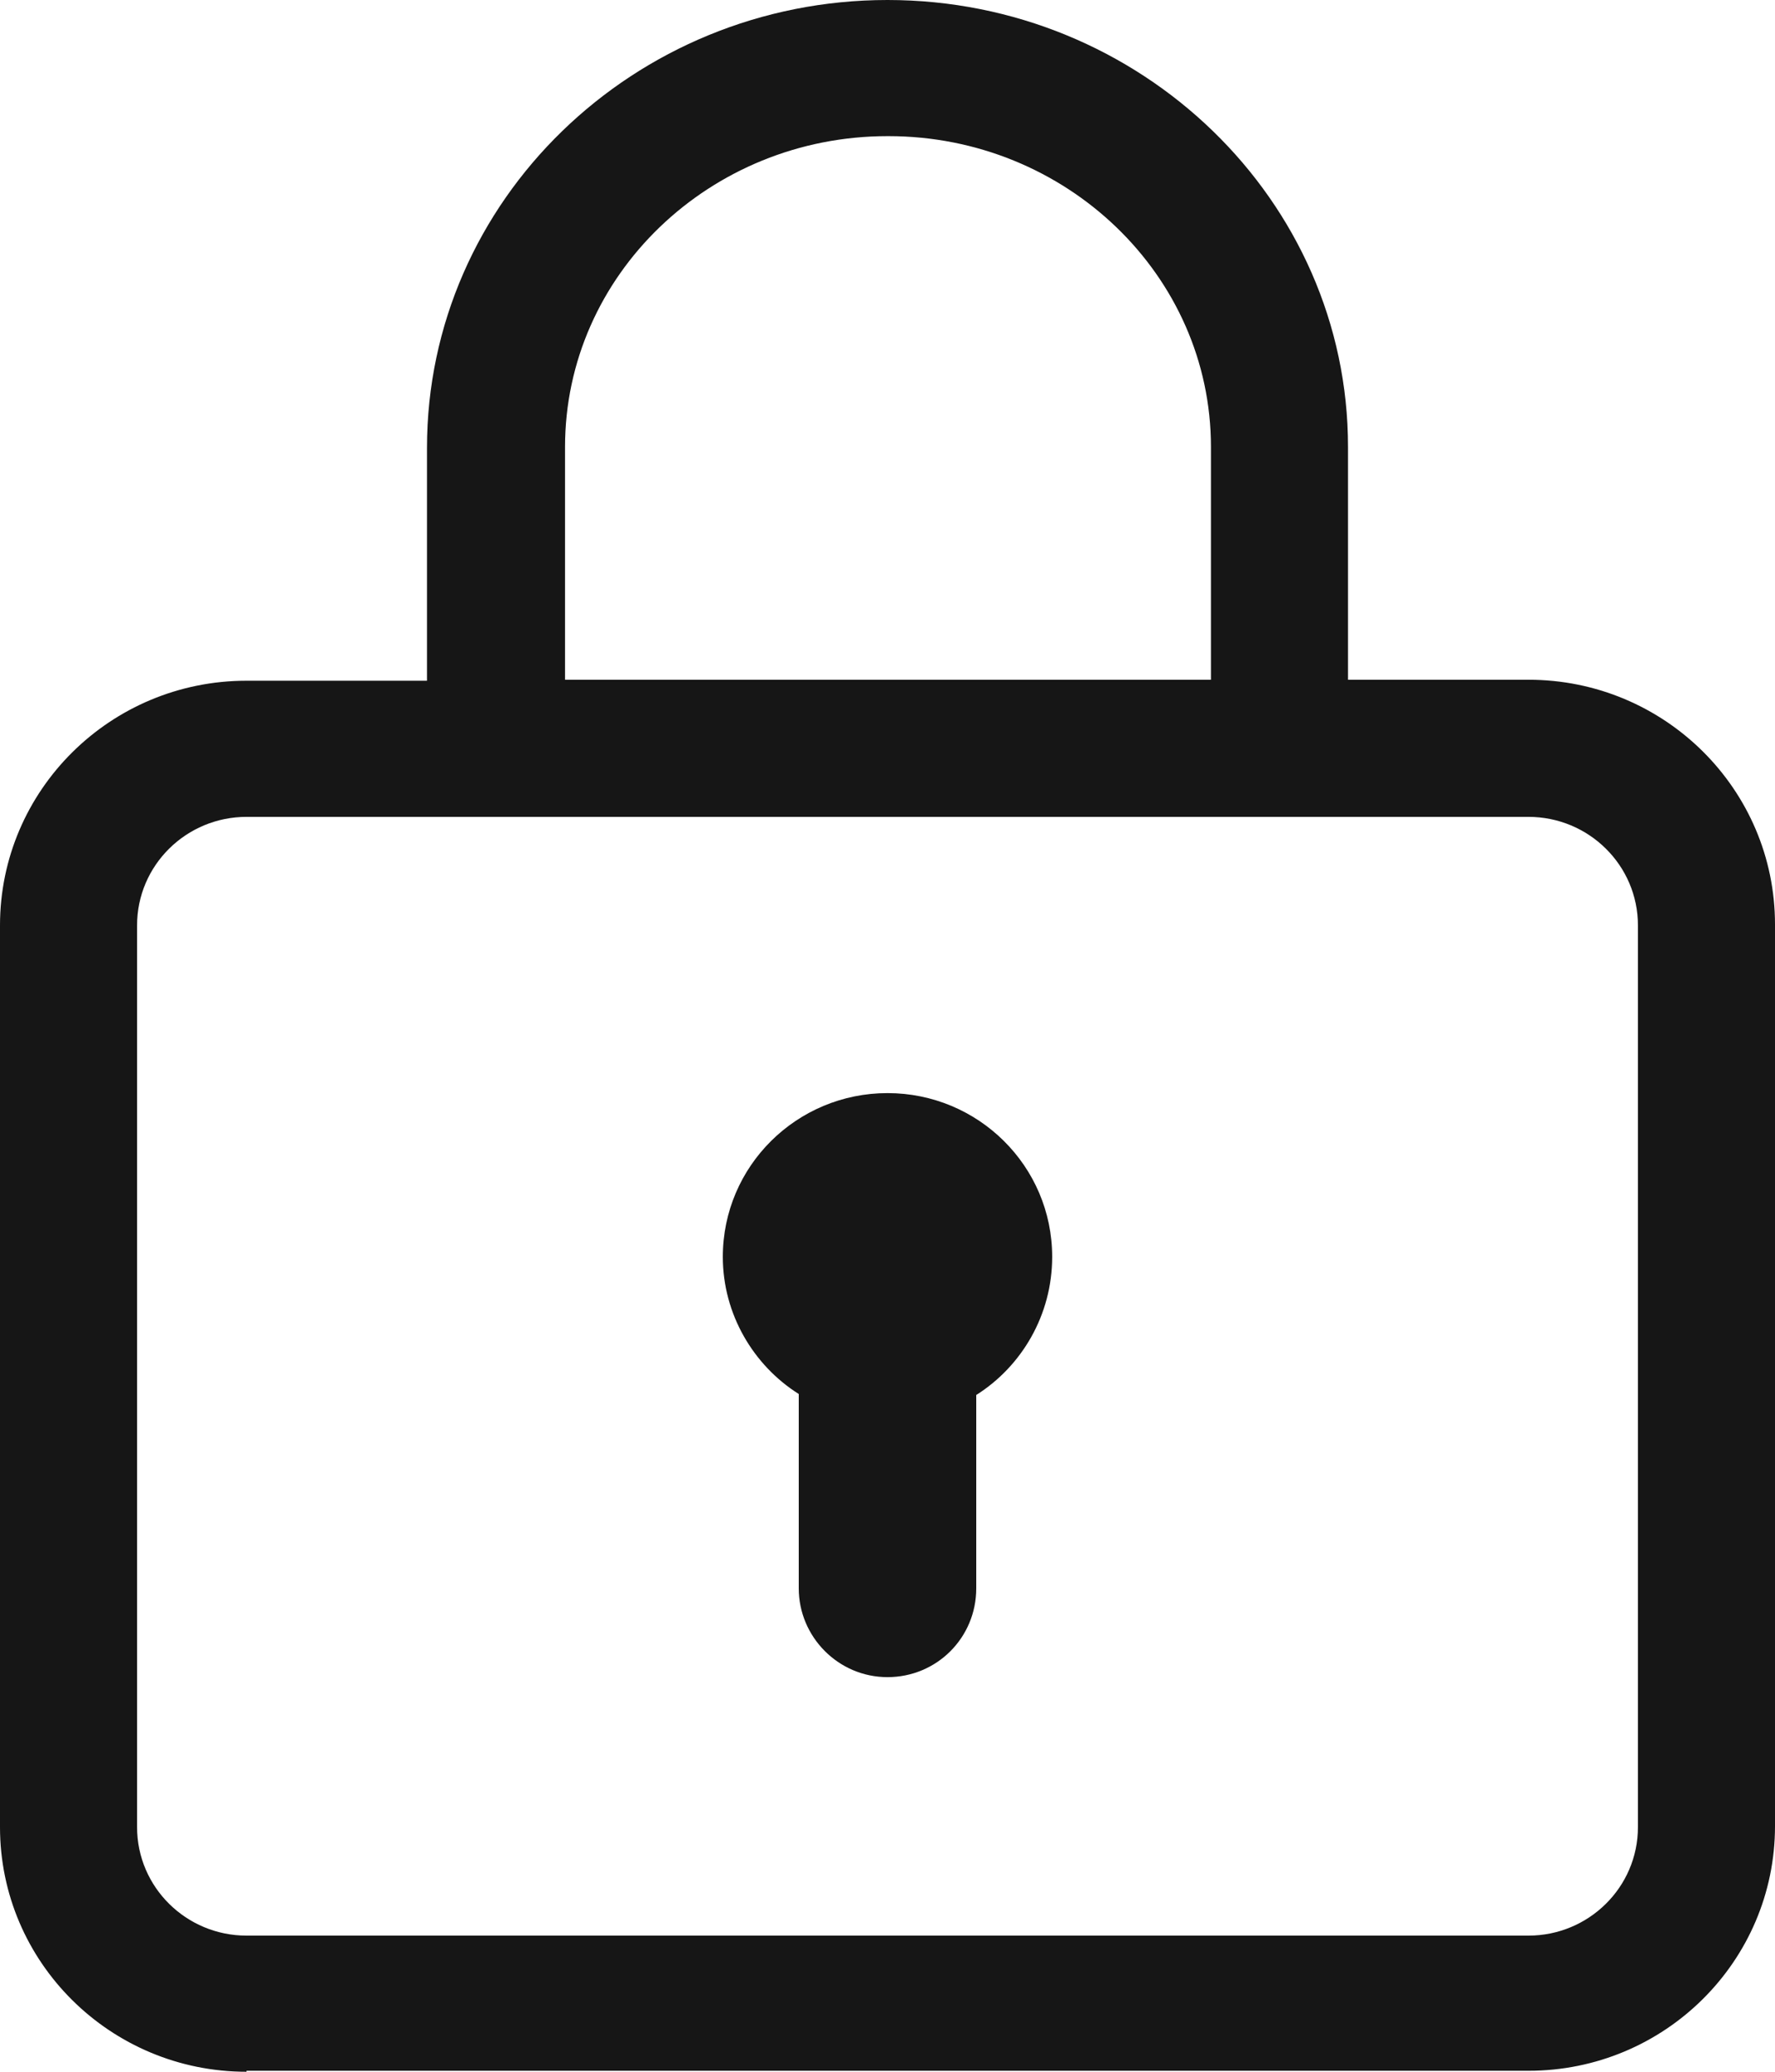
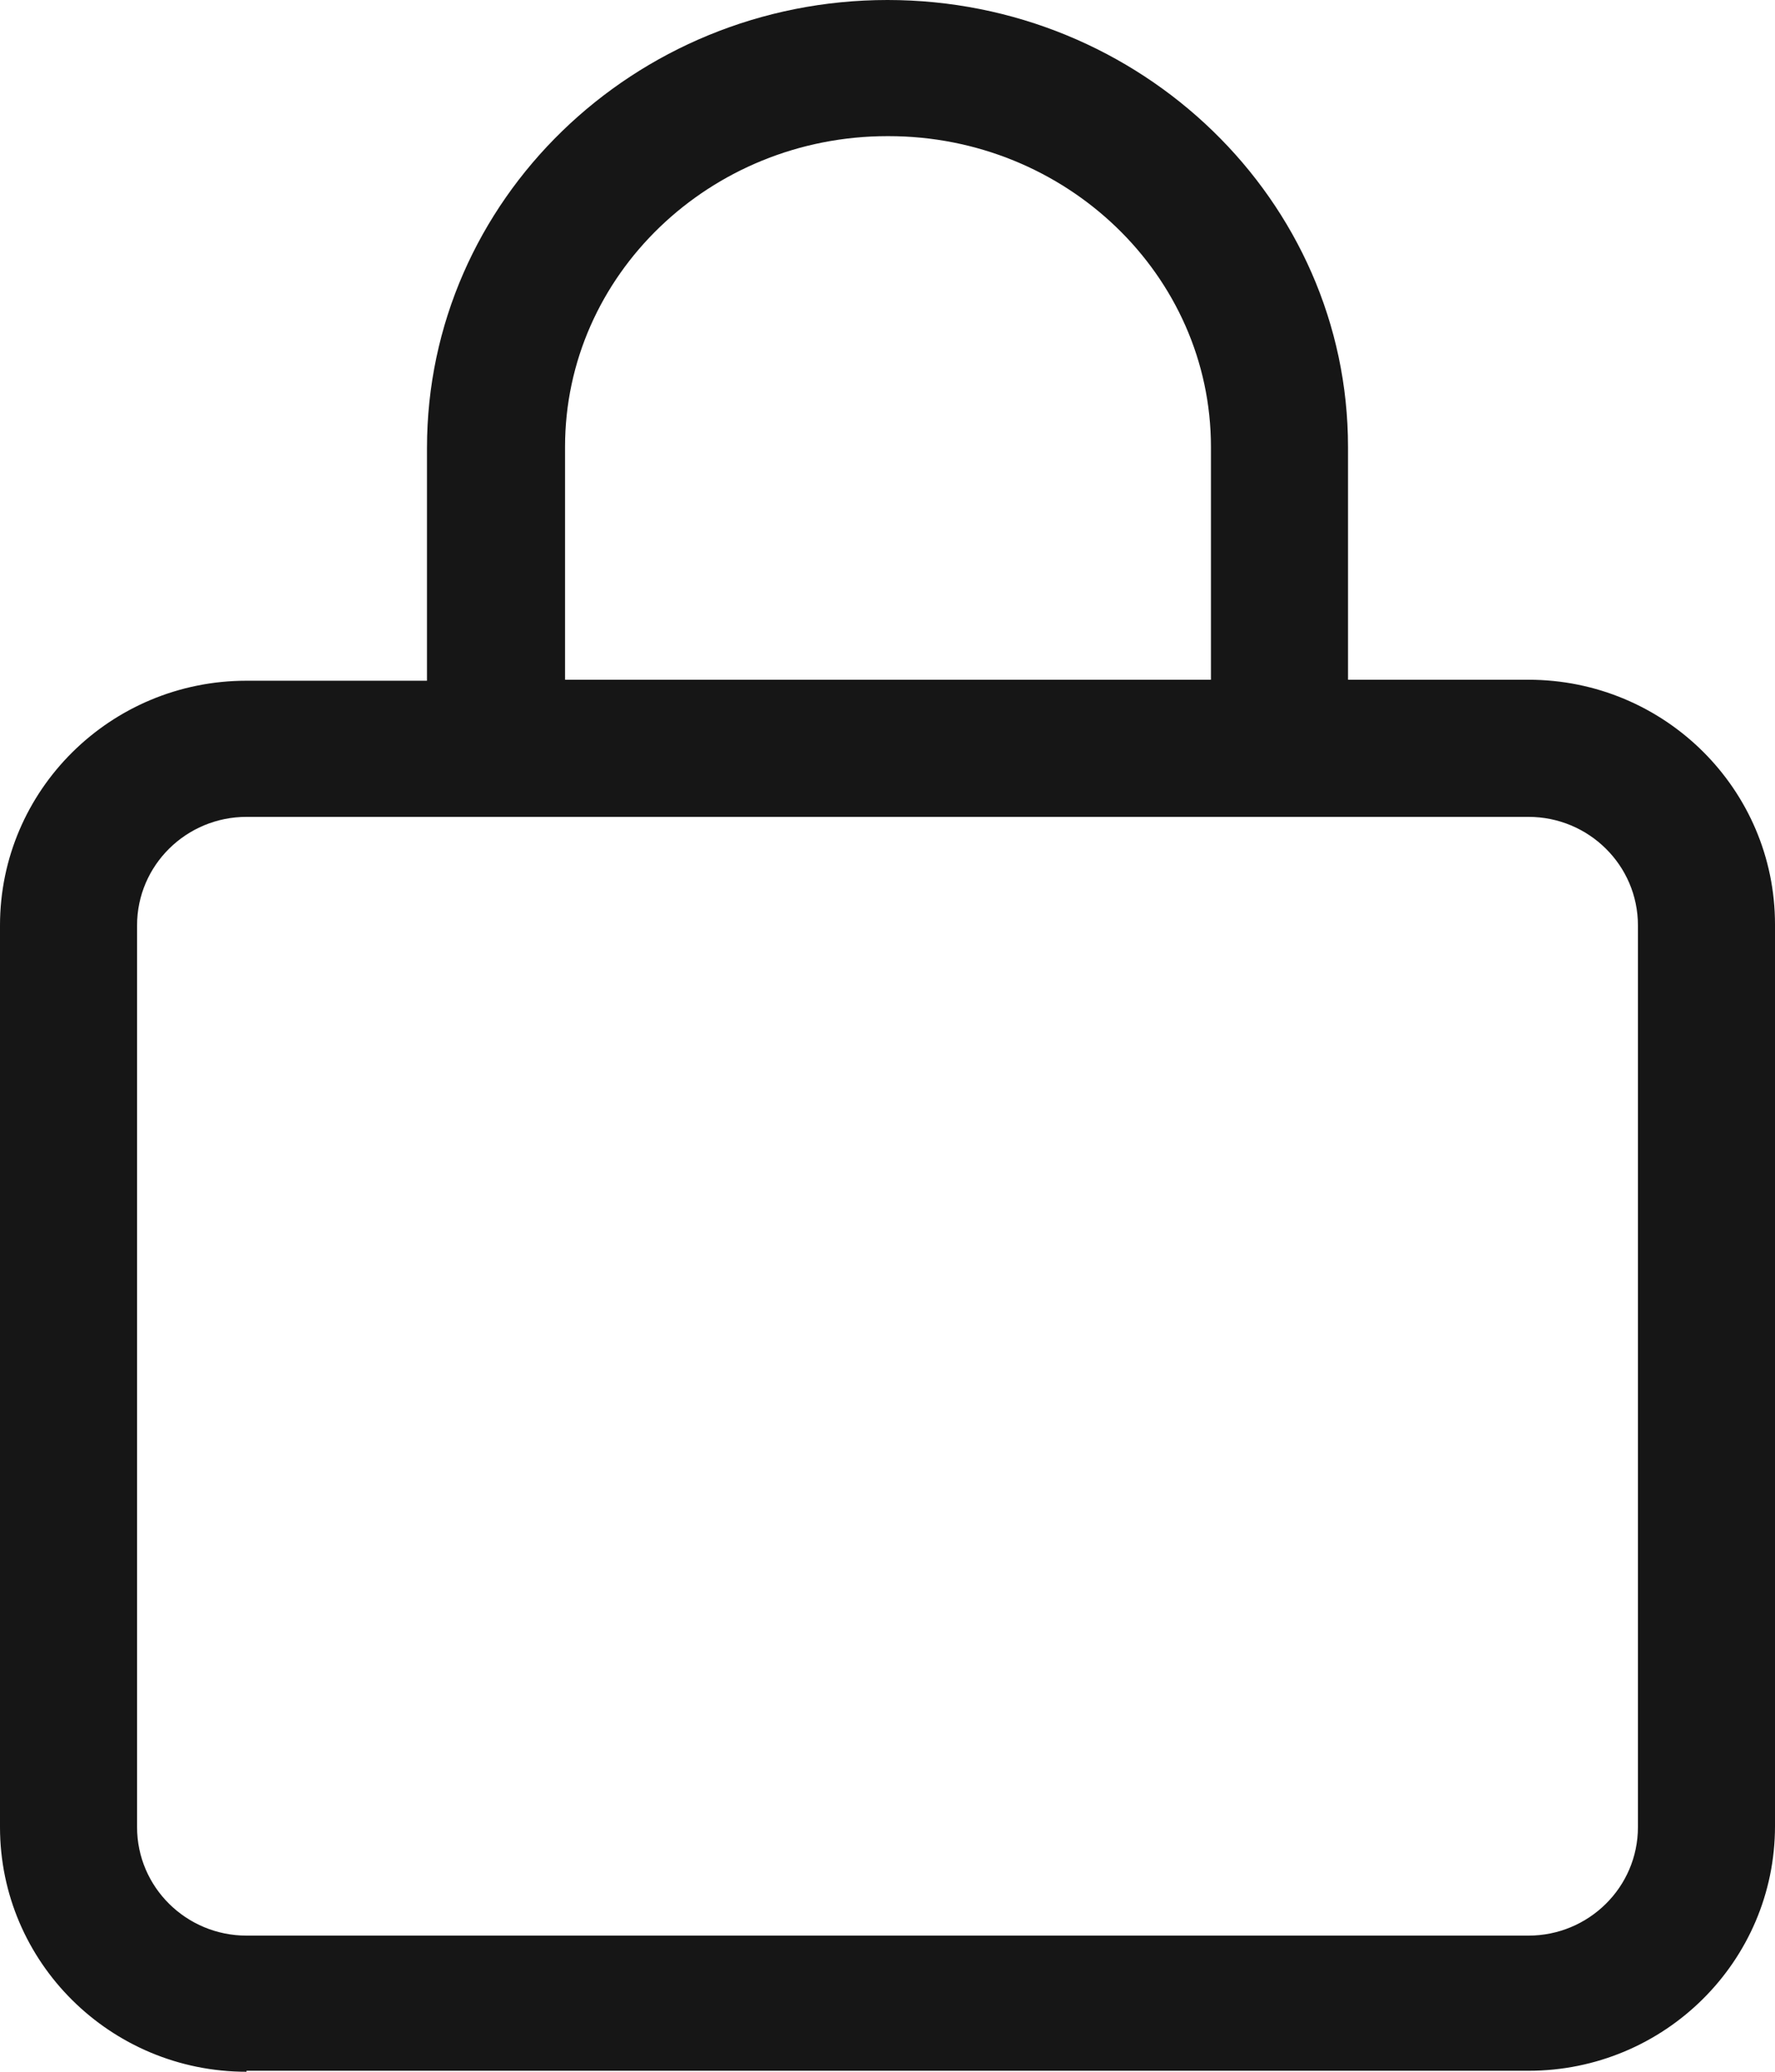
<svg xmlns="http://www.w3.org/2000/svg" id="Layer_1" width="18" height="21" version="1.1" viewBox="0 0 18 21">
  <defs>
    <style>
      .st0 {
        fill: #161616;
      }
    </style>
  </defs>
  <path class="st0" d="M2.5,21c-1.38,0-2.5-1.11-2.5-2.48v-9.14c0-1.37,1.12-2.48,2.5-2.48h1.83v-2.36C4.33,2.03,6.43,0,9,0s4.67,2.03,4.67,4.53v2.36h1.83c1.38,0,2.5,1.11,2.5,2.48v9.14c0,1.37-1.12,2.48-2.5,2.48H2.5ZM2.5,8.28c-.61,0-1.11.49-1.11,1.1v9.14c0,.61.5,1.1,1.11,1.1h13c.61,0,1.11-.49,1.11-1.1v-9.14c0-.61-.5-1.1-1.11-1.1H2.5ZM9,1.38c-1.8,0-3.27,1.41-3.27,3.15v2.36h6.55v-2.36c0-1.74-1.47-3.15-3.27-3.15Z" />
-   <path class="st0" d="M9,11.08c-.92,0-1.67.74-1.67,1.66,0,.58.31,1.1.77,1.39v1.97c0,.49.4.9.9.9s.9-.4.9-.9v-1.96c.46-.29.77-.81.77-1.4,0-.92-.75-1.66-1.67-1.66Z" />
</svg>